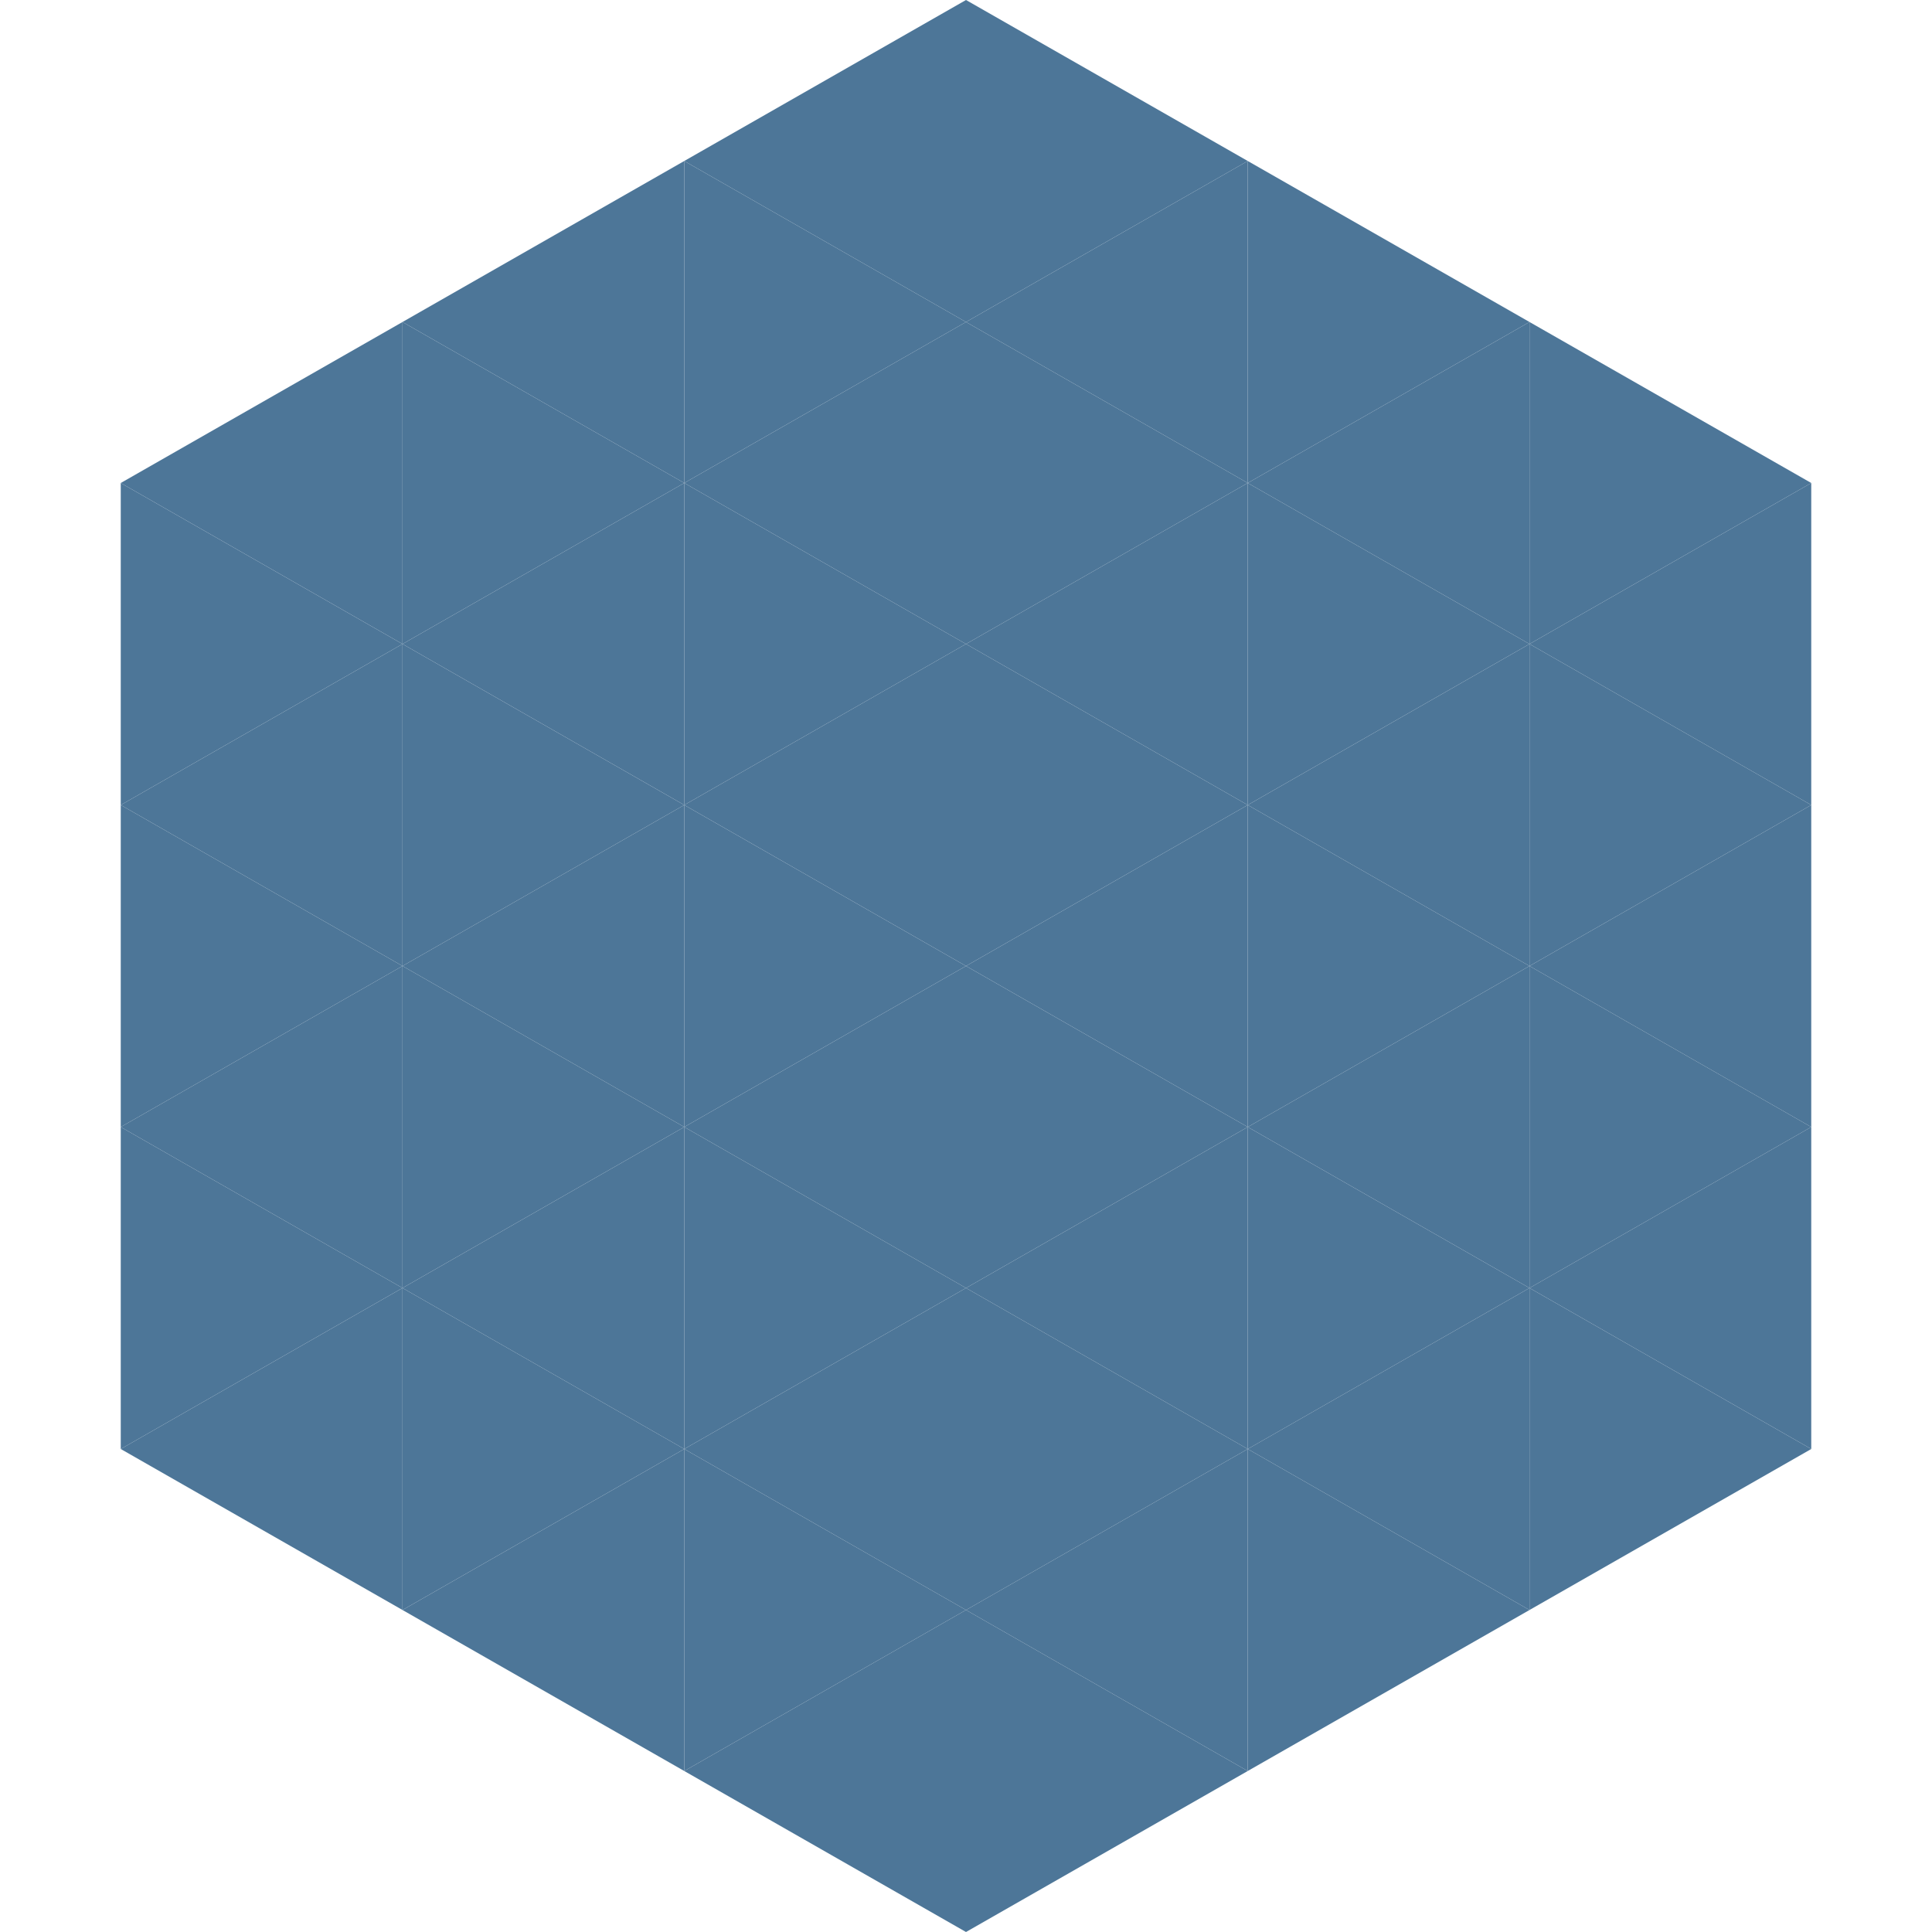
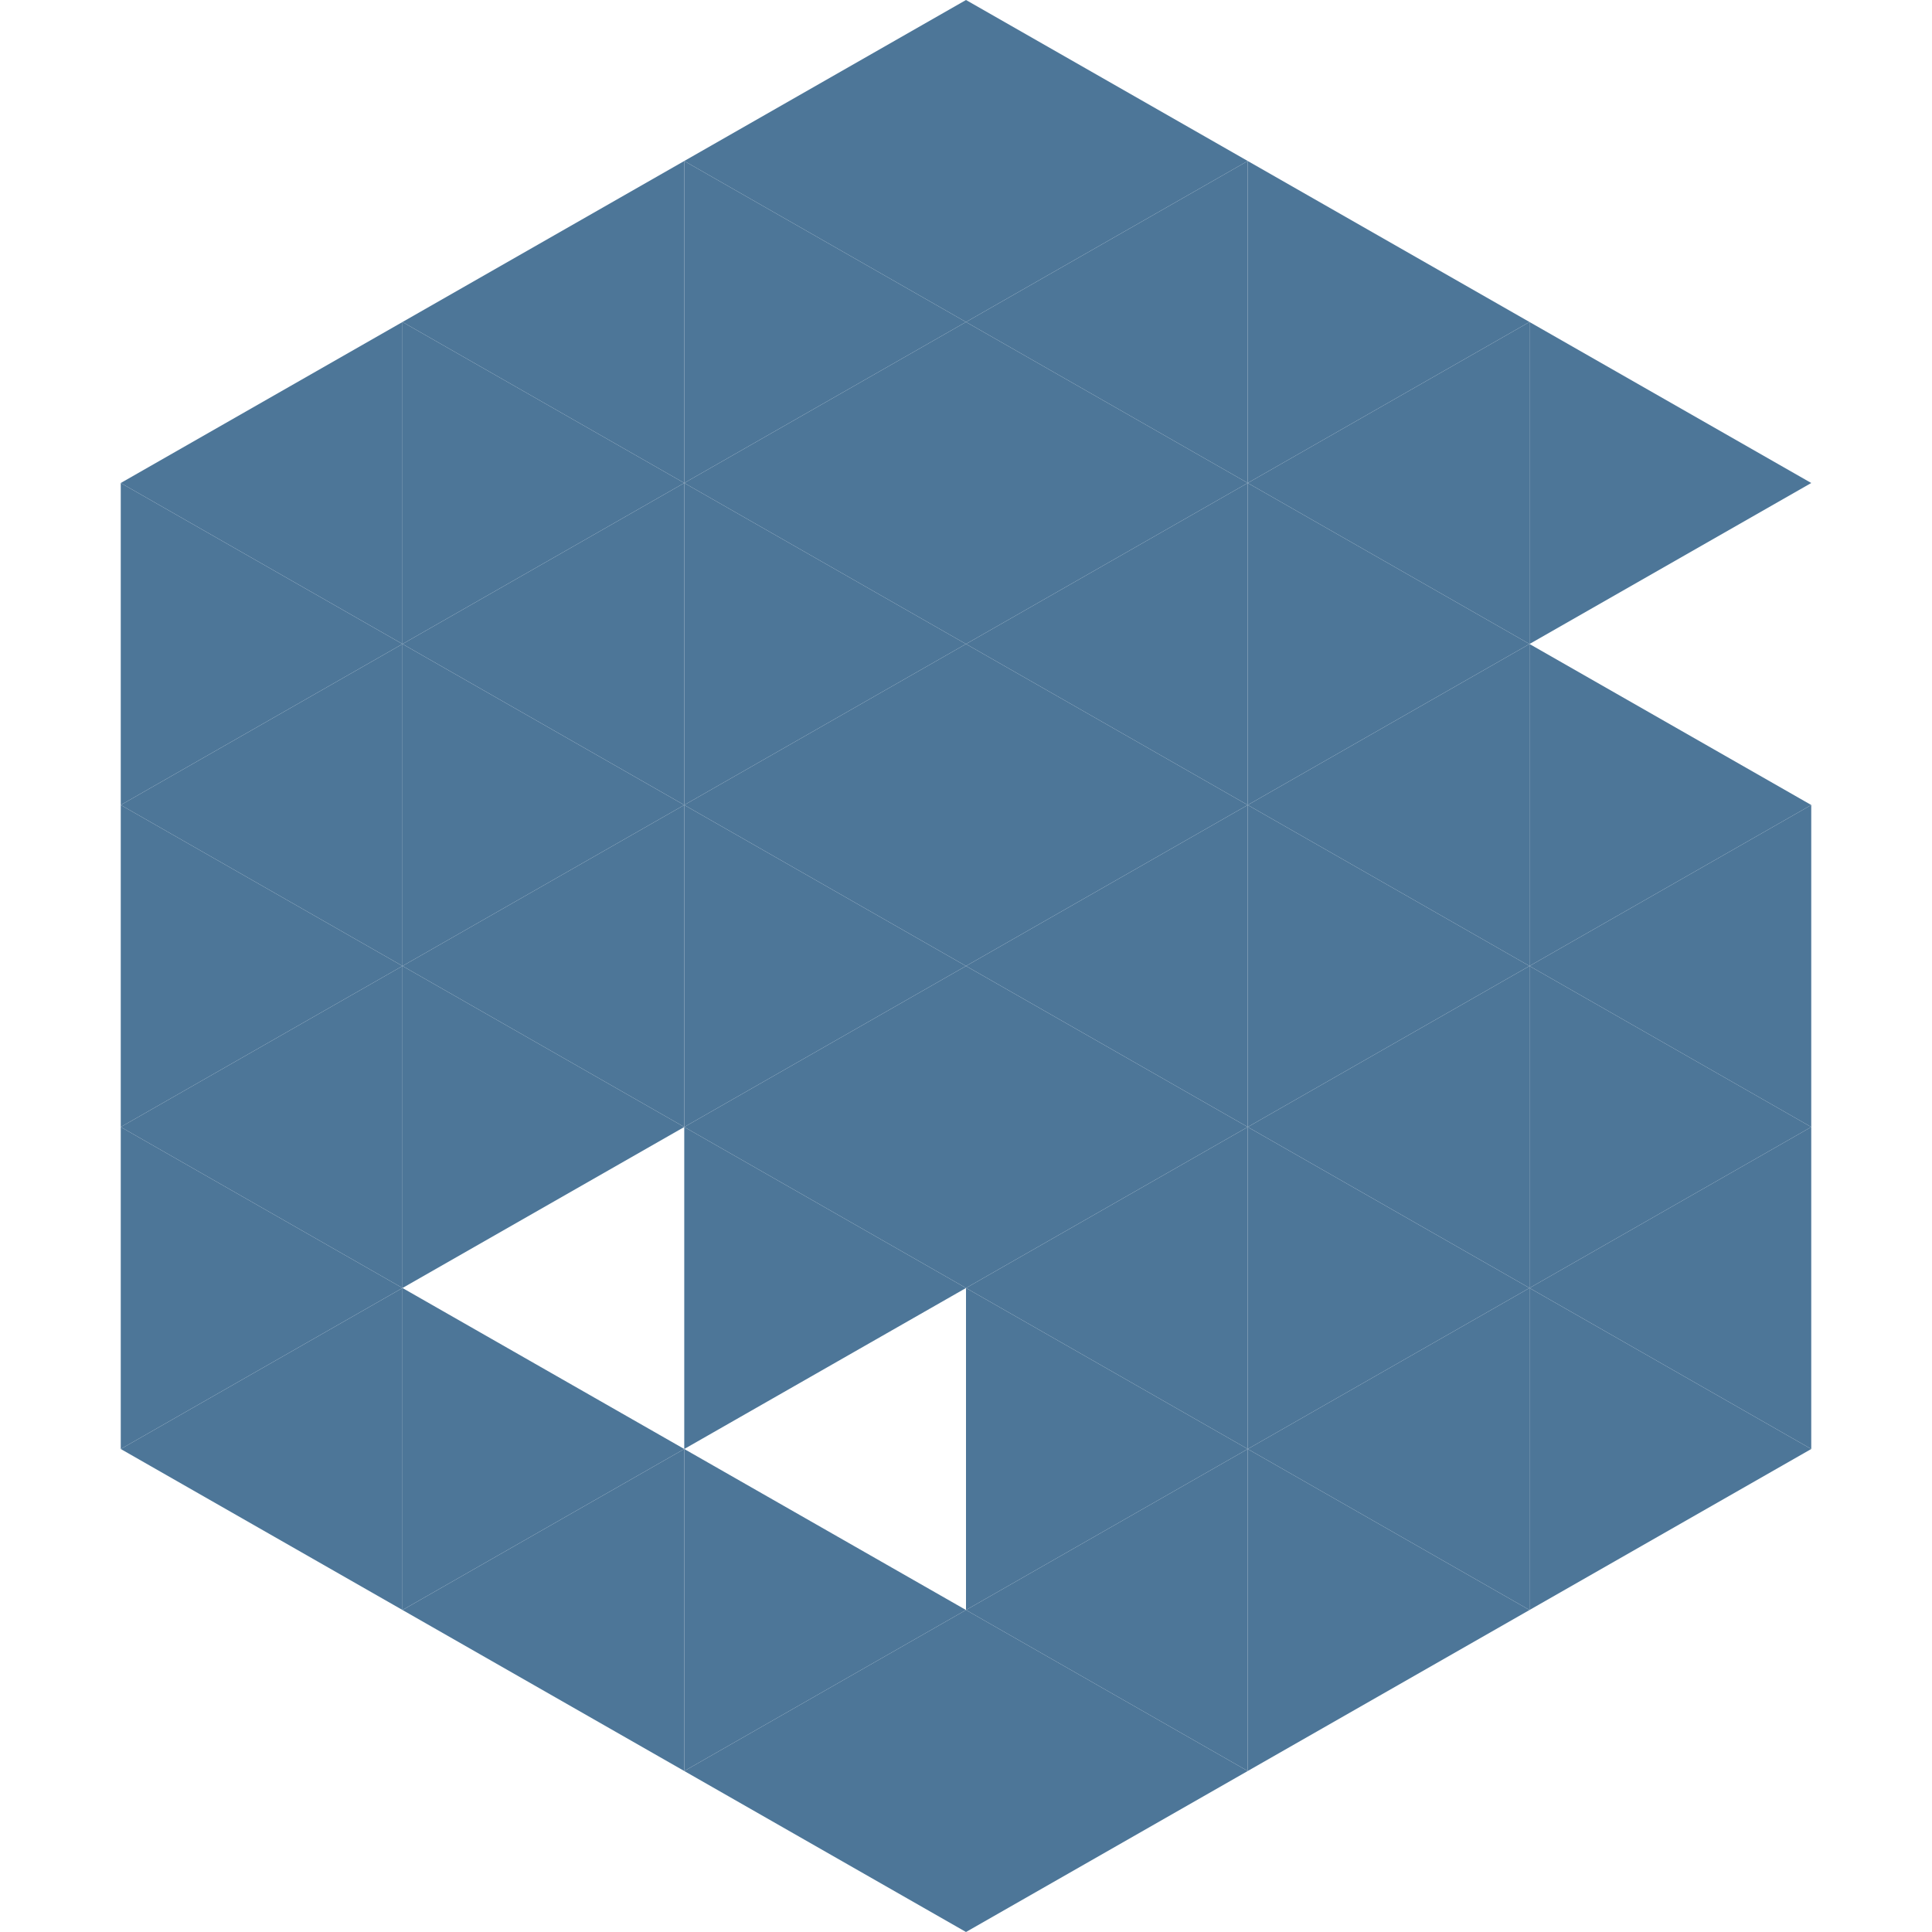
<svg xmlns="http://www.w3.org/2000/svg" width="240" height="240">
  <polygon points="50,40 15,60 50,80" style="fill:rgb(77,118,152)" />
  <polygon points="190,40 225,60 190,80" style="fill:rgb(77,118,152)" />
  <polygon points="15,60 50,80 15,100" style="fill:rgb(77,118,152)" />
-   <polygon points="225,60 190,80 225,100" style="fill:rgb(77,118,152)" />
  <polygon points="50,80 15,100 50,120" style="fill:rgb(77,118,152)" />
  <polygon points="190,80 225,100 190,120" style="fill:rgb(77,118,152)" />
  <polygon points="15,100 50,120 15,140" style="fill:rgb(77,118,152)" />
  <polygon points="225,100 190,120 225,140" style="fill:rgb(77,118,152)" />
  <polygon points="50,120 15,140 50,160" style="fill:rgb(77,118,152)" />
  <polygon points="190,120 225,140 190,160" style="fill:rgb(77,118,152)" />
  <polygon points="15,140 50,160 15,180" style="fill:rgb(77,118,152)" />
  <polygon points="225,140 190,160 225,180" style="fill:rgb(77,118,152)" />
  <polygon points="50,160 15,180 50,200" style="fill:rgb(77,118,152)" />
  <polygon points="190,160 225,180 190,200" style="fill:rgb(77,118,152)" />
  <polygon points="15,180 50,200 15,220" style="fill:rgb(255,255,255); fill-opacity:0" />
  <polygon points="225,180 190,200 225,220" style="fill:rgb(255,255,255); fill-opacity:0" />
  <polygon points="50,0 85,20 50,40" style="fill:rgb(255,255,255); fill-opacity:0" />
  <polygon points="190,0 155,20 190,40" style="fill:rgb(255,255,255); fill-opacity:0" />
  <polygon points="85,20 50,40 85,60" style="fill:rgb(77,118,152)" />
  <polygon points="155,20 190,40 155,60" style="fill:rgb(77,118,152)" />
  <polygon points="50,40 85,60 50,80" style="fill:rgb(77,118,152)" />
  <polygon points="190,40 155,60 190,80" style="fill:rgb(77,118,152)" />
  <polygon points="85,60 50,80 85,100" style="fill:rgb(77,118,152)" />
  <polygon points="155,60 190,80 155,100" style="fill:rgb(77,118,152)" />
  <polygon points="50,80 85,100 50,120" style="fill:rgb(77,118,152)" />
  <polygon points="190,80 155,100 190,120" style="fill:rgb(77,118,152)" />
  <polygon points="85,100 50,120 85,140" style="fill:rgb(77,118,152)" />
  <polygon points="155,100 190,120 155,140" style="fill:rgb(77,118,152)" />
  <polygon points="50,120 85,140 50,160" style="fill:rgb(77,118,152)" />
  <polygon points="190,120 155,140 190,160" style="fill:rgb(77,118,152)" />
-   <polygon points="85,140 50,160 85,180" style="fill:rgb(77,118,152)" />
  <polygon points="155,140 190,160 155,180" style="fill:rgb(77,118,152)" />
  <polygon points="50,160 85,180 50,200" style="fill:rgb(77,118,152)" />
  <polygon points="190,160 155,180 190,200" style="fill:rgb(77,118,152)" />
  <polygon points="85,180 50,200 85,220" style="fill:rgb(77,118,152)" />
  <polygon points="155,180 190,200 155,220" style="fill:rgb(77,118,152)" />
  <polygon points="120,0 85,20 120,40" style="fill:rgb(77,118,152)" />
  <polygon points="120,0 155,20 120,40" style="fill:rgb(77,118,152)" />
  <polygon points="85,20 120,40 85,60" style="fill:rgb(77,118,152)" />
  <polygon points="155,20 120,40 155,60" style="fill:rgb(77,118,152)" />
  <polygon points="120,40 85,60 120,80" style="fill:rgb(77,118,152)" />
  <polygon points="120,40 155,60 120,80" style="fill:rgb(77,118,152)" />
  <polygon points="85,60 120,80 85,100" style="fill:rgb(77,118,152)" />
  <polygon points="155,60 120,80 155,100" style="fill:rgb(77,118,152)" />
  <polygon points="120,80 85,100 120,120" style="fill:rgb(77,118,152)" />
  <polygon points="120,80 155,100 120,120" style="fill:rgb(77,118,152)" />
  <polygon points="85,100 120,120 85,140" style="fill:rgb(77,118,152)" />
  <polygon points="155,100 120,120 155,140" style="fill:rgb(77,118,152)" />
  <polygon points="120,120 85,140 120,160" style="fill:rgb(77,118,152)" />
  <polygon points="120,120 155,140 120,160" style="fill:rgb(77,118,152)" />
  <polygon points="85,140 120,160 85,180" style="fill:rgb(77,118,152)" />
  <polygon points="155,140 120,160 155,180" style="fill:rgb(77,118,152)" />
-   <polygon points="120,160 85,180 120,200" style="fill:rgb(77,118,152)" />
  <polygon points="120,160 155,180 120,200" style="fill:rgb(77,118,152)" />
  <polygon points="85,180 120,200 85,220" style="fill:rgb(77,118,152)" />
  <polygon points="155,180 120,200 155,220" style="fill:rgb(77,118,152)" />
  <polygon points="120,200 85,220 120,240" style="fill:rgb(77,118,152)" />
  <polygon points="120,200 155,220 120,240" style="fill:rgb(77,118,152)" />
  <polygon points="85,220 120,240 85,260" style="fill:rgb(255,255,255); fill-opacity:0" />
  <polygon points="155,220 120,240 155,260" style="fill:rgb(255,255,255); fill-opacity:0" />
</svg>